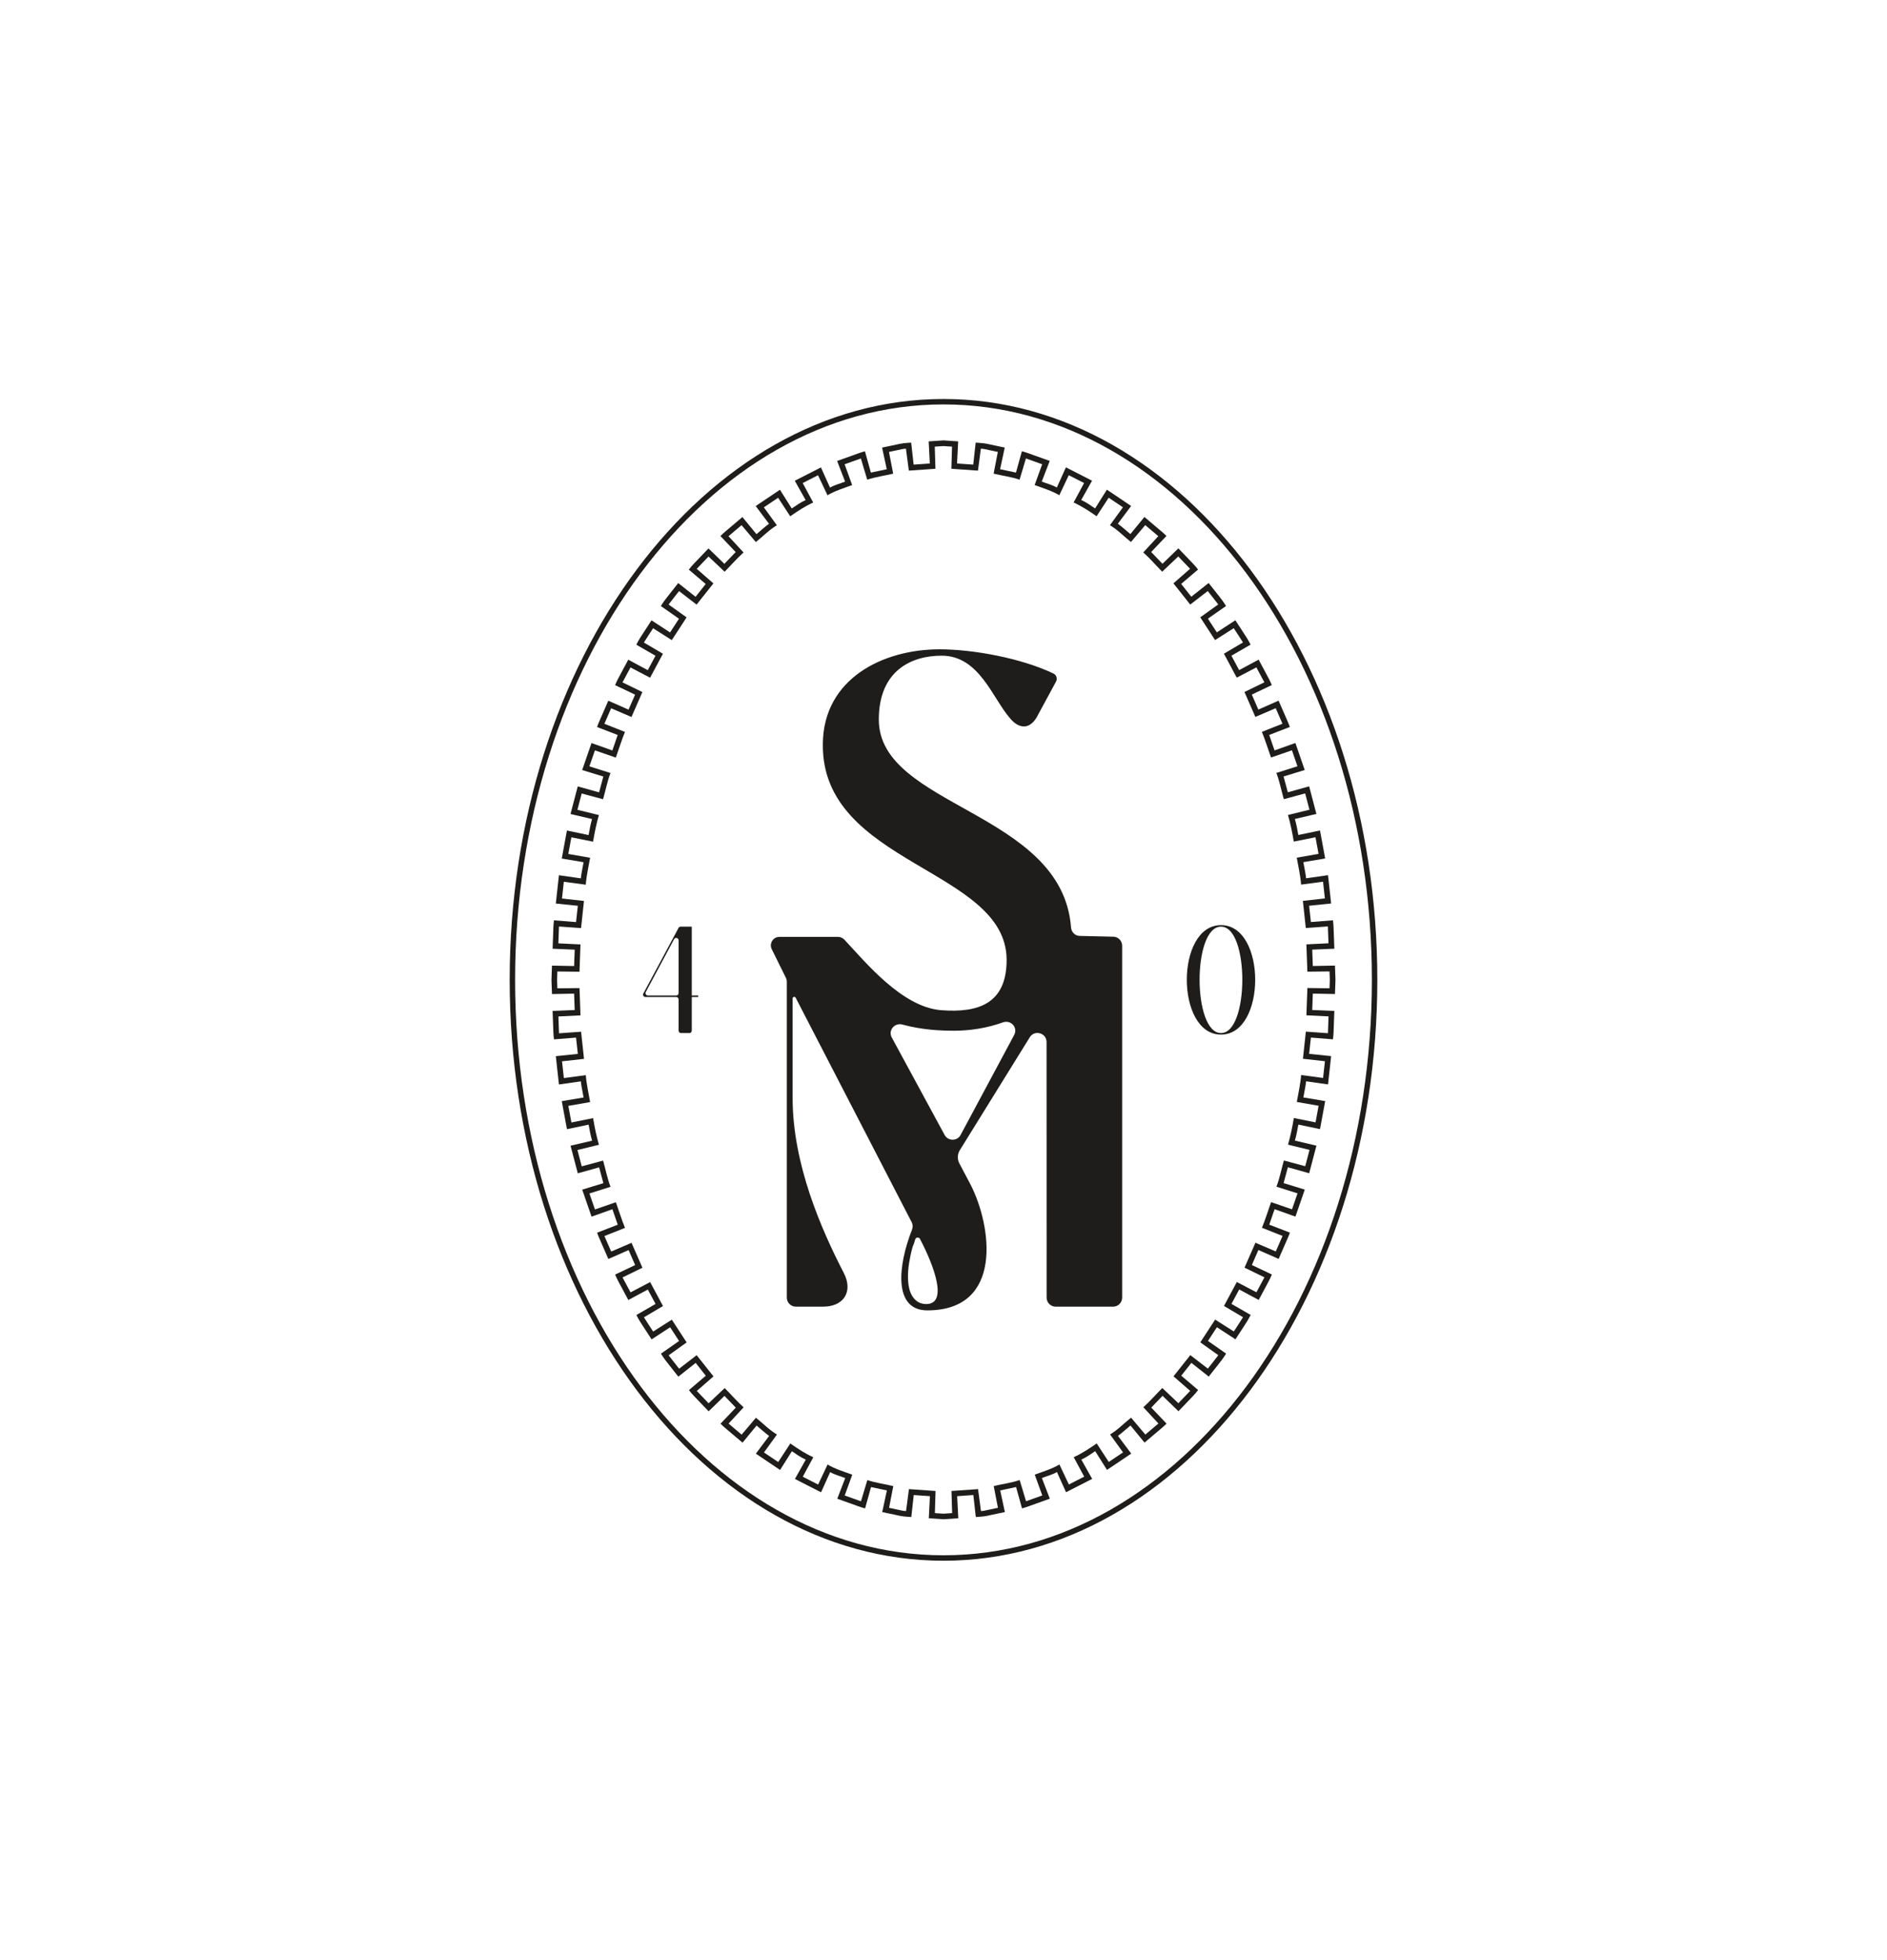
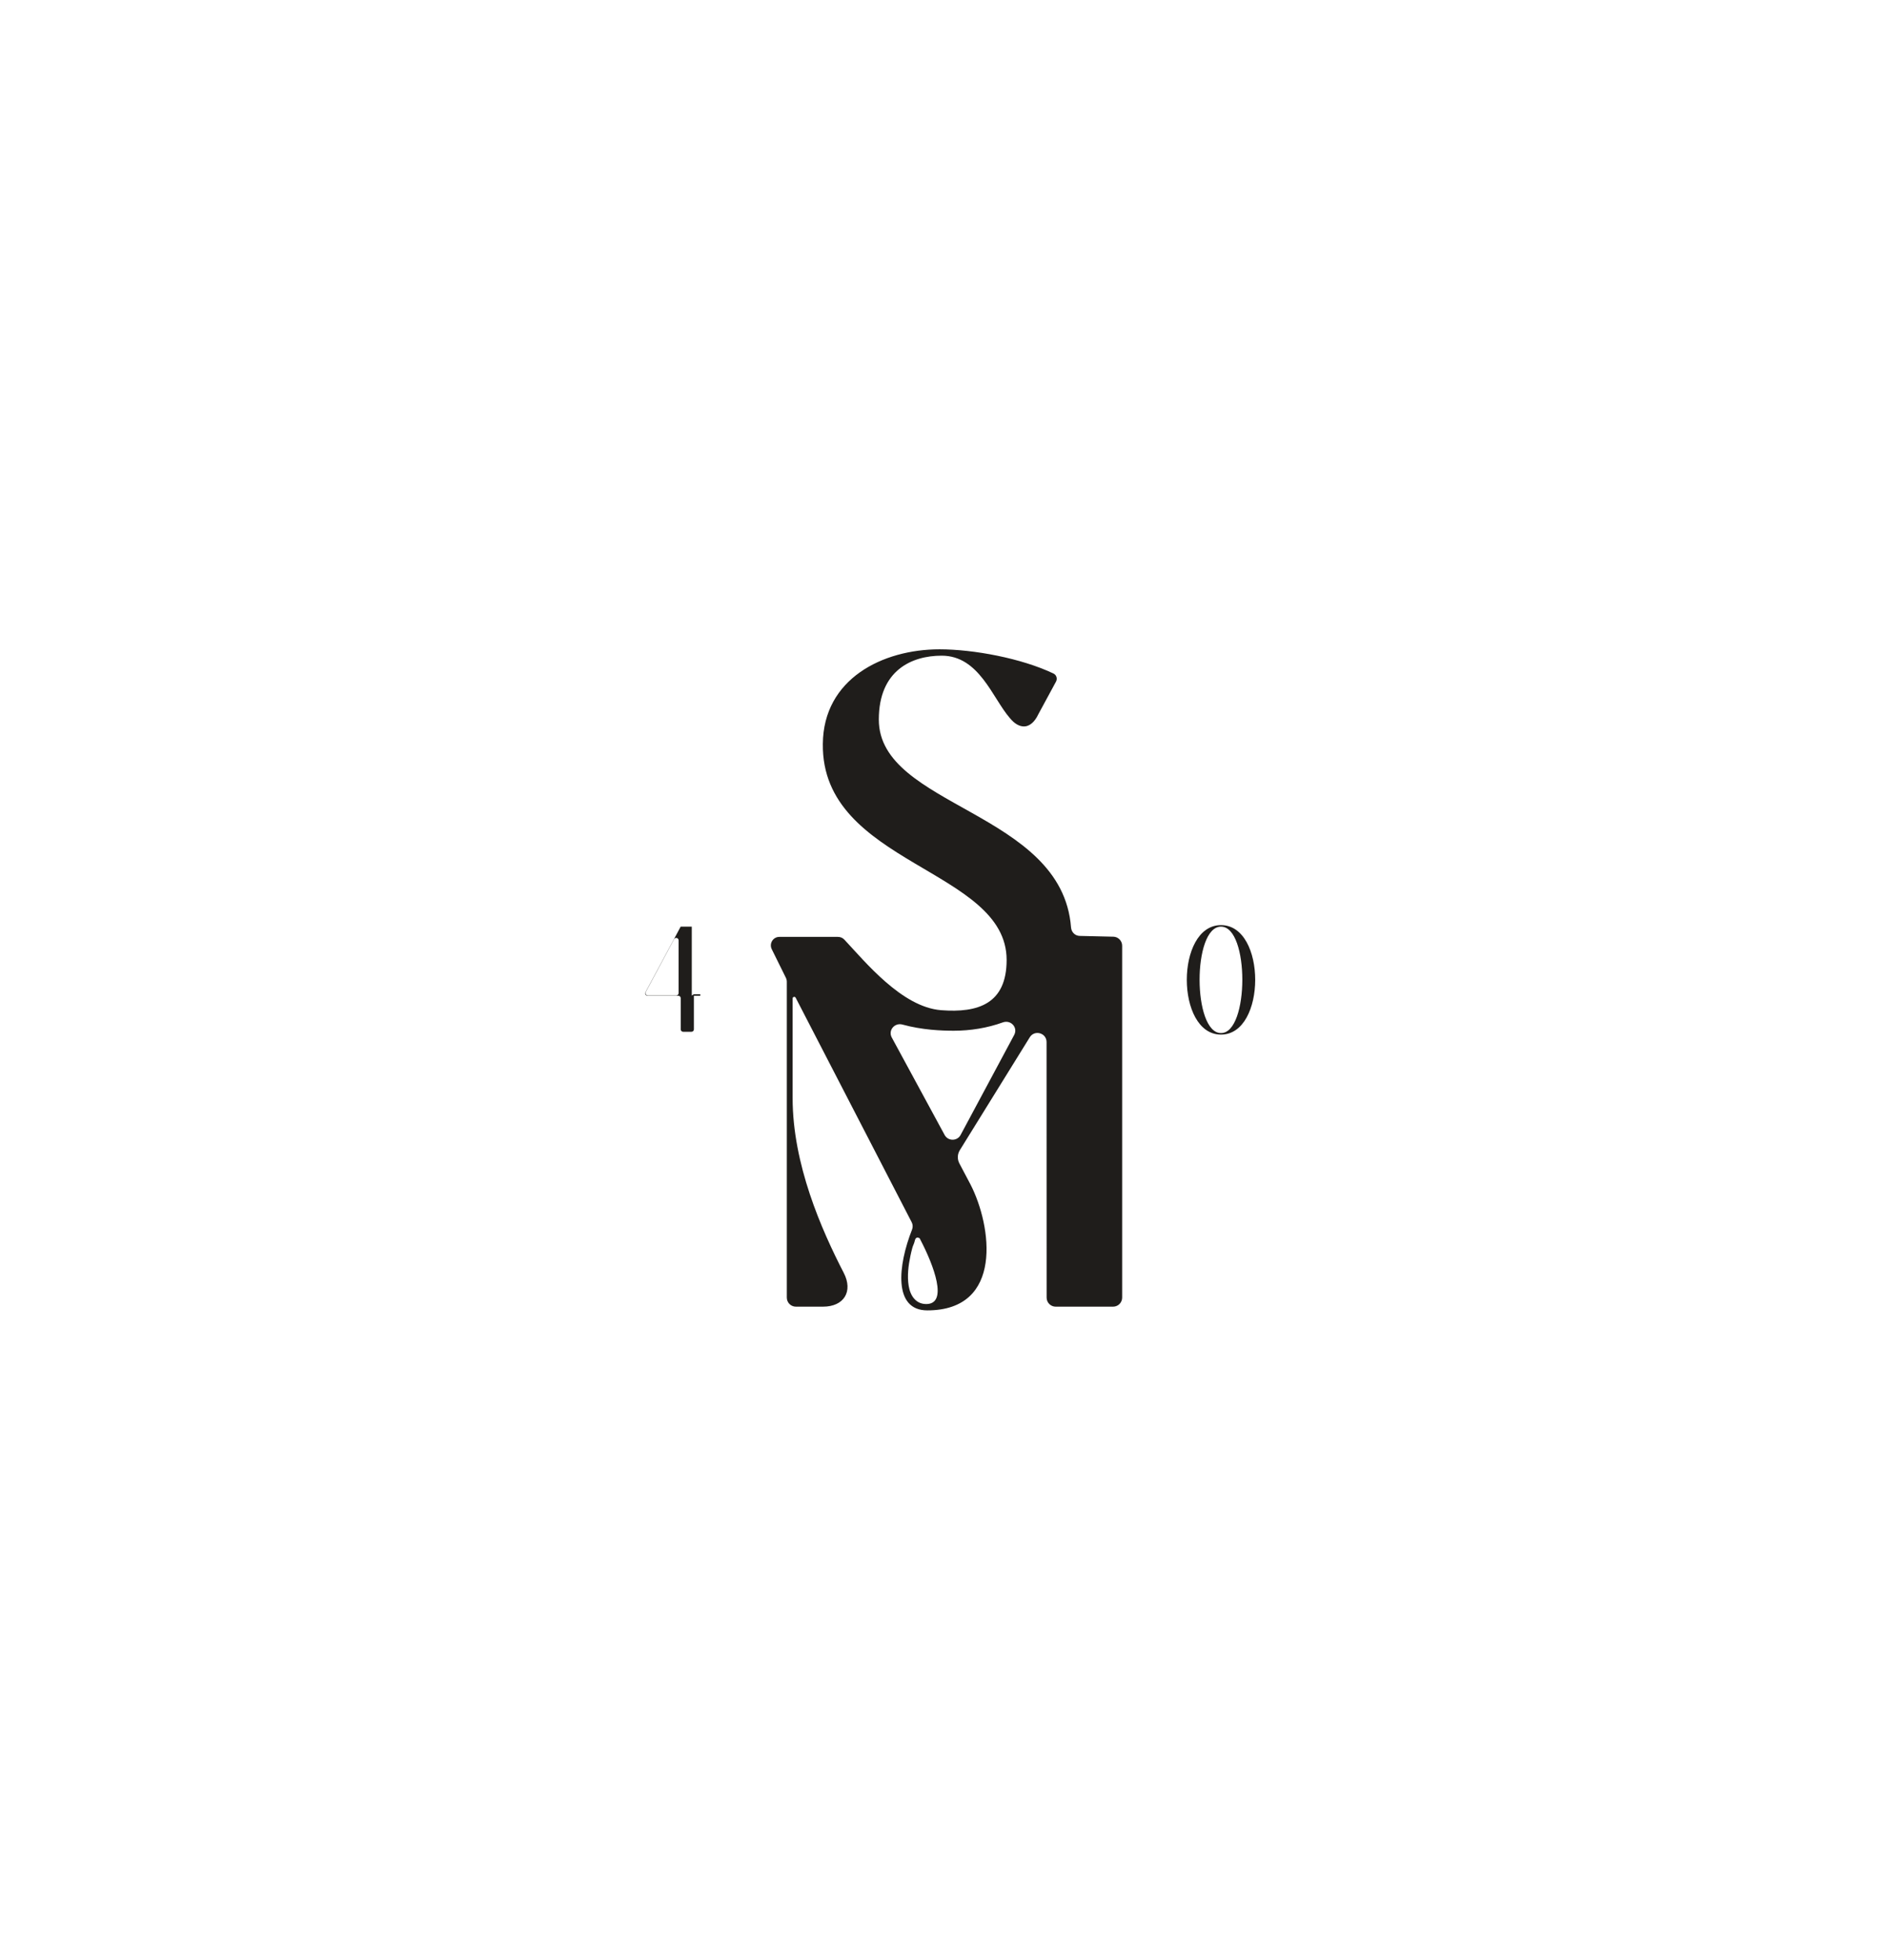
<svg xmlns="http://www.w3.org/2000/svg" fill="#000000" height="194.043" viewBox="0 0 186.894 194.043" width="186.894">
-   <path d="M93.447,39.507c-23.691,0-42.967,25.801-42.967,57.515s19.275,57.514,42.967,57.514,42.967-25.801,42.967-57.514-19.275-57.515-42.967-57.515Zm0,114.49c-23.396,0-42.429-25.559-42.429-56.976s19.033-56.977,42.429-56.977,42.428,25.56,42.428,56.977-19.033,56.976-42.428,56.976Z" fill="#1f1d1b" />
  <path d="M110.267,92.748l-3.337-.078c-.461-.011-.817-.381-.852-.841-.882-11.527-19.037-11.902-19.037-20.578,0-4.865,3.243-6.329,6.225-6.329,3.713,0,5.022,4.186,6.748,6.172,.47,.574,.941,.835,1.412,.835,.523,0,1.046-.418,1.411-1.202l1.752-3.234c.157-.29,.051-.659-.246-.801-3.162-1.511-7.925-2.399-11.286-2.399-5.65,0-11.508,2.93-11.561,9.364-.156,11.978,18.203,12.345,18.203,21.393,0,4.342-2.82,5.259-6.487,4.975-3.896-.302-7.537-4.812-9.584-6.985-.17-.181-.393-.273-.641-.273-1.051,0-4.034,0-5.798,0-.626,0-1.029,.657-.752,1.219l1.398,2.83c.061,.124,.093,.26,.093,.398v31.268c0,.497,.402,.899,.899,.899l2.685,0c2.077,0,3.006-1.506,2.053-3.351-2.21-4.276-5.062-10.751-5.062-17.309v-9.855c0-.168,.226-.223,.303-.074l11.49,22.229c.118,.228,.128,.492,.034,.73-1.404,3.555-1.875,7.997,1.511,7.997,7.585,0,6.381-8.369,4.288-12.45l-1.11-2.102c-.219-.414-.202-.913,.045-1.311l6.927-11.178c.477-.769,1.663-.432,1.663,.473l.006,25.302c0,.497,.403,.899,.899,.899h5.683c.497,0,.899-.403,.899-.899v-34.837c0-.488-.39-.887-.878-.899Zm-18.529,36.373c-1.054,0-1.586-.853-1.74-1.802-.159-.978-.03-2.001,.171-2.962,.057-.274,.123-.546,.196-.816,.06-.222,.174-.404,.221-.624,.038-.178,.103-.391,.304-.374,.206,.018,.2,.082,.283,.24,1.307,2.512,2.762,6.338,.565,6.338Zm8.708-26.641l-5.304,9.896c-.338,.631-1.242,.633-1.583,.004l-5.234-9.65c-.385-.709,.28-1.495,1.058-1.282,1.954,.534,3.837,.61,5.085,.61,1.651,0,3.324-.273,4.856-.825,.791-.285,1.519,.505,1.122,1.246Z" fill="#1f1d1b" />
-   <path d="M132.219,98.424l.05-1.403-.05-1.413-2.192,.042-.059-1.622,2.19-.091-.051-1.403c-.02-.471-.022-.943-.087-1.411l-2.185,.174-.177-1.614,2.18-.225-.153-1.396-.155-1.407-2.17,.31c-.055-.538-.184-1.066-.273-1.599l2.162-.361-.255-1.383-.258-1.393-2.146,.448c-.093-.533-.191-1.065-.344-1.585l2.134-.5-.357-1.361-.361-1.371-2.111,.589-.423-1.565,2.095-.642-.459-1.332-.464-1.342-2.065,.734-.53-1.533,2.045-.789c-.154-.444-.366-.866-.546-1.301l-.568-1.304-2.006,.884-.647-1.486,1.98-.939c-.174-.438-.409-.848-.631-1.264l-.673-1.256-1.93,1.037-.766-1.427,1.899-1.095c-.211-.422-.461-.822-.727-1.215l-.78-1.197-1.836,1.196-.884-1.356,1.796-1.256c-.246-.404-.533-.781-.834-1.149l-.888-1.126-1.719,1.36-1.002-1.269,1.669-1.421c-.279-.384-.624-.716-.951-1.062l-.996-1.039-1.573,1.527-1.119-1.166,1.511-1.588c-.331-.342-.719-.628-1.077-.945l-1.103-.934-1.391,1.694c-.415-.341-.81-.709-1.241-1.029l1.314-1.754-1.195-.805-1.206-.809-1.167,1.855c-.445-.302-.884-.612-1.376-.833l1.074-1.911-1.289-.659-1.3-.661-.9,1.999c-.465-.275-.996-.393-1.492-.592l.787-2.046-1.369-.49c-.463-.154-.912-.35-1.386-.467l-.587,2.112-1.571-.333,.46-2.143-1.426-.301c-.475-.125-.964-.162-1.453-.189l-.243,2.178-1.602-.112,.111-2.189-1.455-.099-1.466,.099,.112,2.189-1.602,.113-.244-2.178c-.487,.027-.971,.065-1.443,.189l-1.437,.303,.462,2.143-1.572,.333-.588-2.111c-.469,.119-.917,.312-1.376,.465l-1.379,.494,.788,2.045c-.497,.198-1.027,.318-1.492,.593l-.901-1.998-1.29,.656-1.299,.664,1.074,1.911c-.492,.22-.93,.533-1.375,.834l-1.168-1.855-1.197,.803-1.204,.811,1.315,1.753c-.43,.321-.826,.688-1.241,1.03l-1.391-1.694-1.095,.927c-.36,.319-.751,.607-1.084,.952l1.511,1.588-1.118,1.166-1.573-1.527-.989,1.031c-.33,.348-.676,.683-.958,1.07l1.669,1.42-1.002,1.269-1.719-1.36-.881,1.117c-.303,.37-.591,.751-.839,1.158l1.796,1.256-.884,1.356-1.837-1.196-.774,1.188c-.268,.395-.519,.799-.731,1.224l1.898,1.095-.765,1.427-1.931-1.037-.668,1.247c-.223,.419-.46,.832-.635,1.273l1.98,.939-.648,1.486-2.006-.883-.564,1.294c-.182,.437-.396,.863-.55,1.31l2.045,.788-.53,1.533-2.065-.734-.461,1.332-.463,1.342,2.096,.642-.423,1.566-2.111-.589-.358,1.361-.359,1.371,2.134,.5c-.153,.519-.249,1.052-.343,1.585l-2.146-.448-.256,1.382-.256,1.393,2.162,.361c-.088,.533-.219,1.06-.272,1.599l-2.17-.309-.154,1.396-.154,1.406,2.18,.224-.177,1.613-2.185-.174c-.065,.464-.066,.933-.086,1.4l-.052,1.413,2.19,.091-.059,1.622-2.192-.041-.05,1.403,.05,1.413,2.191-.042,.059,1.622-2.189,.091,.051,1.403c.02,.471,.022,.943,.087,1.411l2.185-.174,.177,1.614-2.18,.225,.153,1.396,.155,1.407,2.17-.31c.055,.538,.185,1.066,.273,1.599l-2.162,.361,.255,1.383,.258,1.393,2.146-.448c.093,.533,.191,1.065,.344,1.585l-2.134,.5,.357,1.361,.361,1.371,2.111-.589,.423,1.565-2.095,.642,.459,1.332,.464,1.342,2.065-.734,.53,1.533-2.045,.789c.154,.444,.366,.866,.546,1.301l.568,1.304,2.006-.884,.648,1.486-1.98,.939c.174,.438,.41,.848,.631,1.264l.674,1.256,1.93-1.037,.766,1.427-1.898,1.095c.211,.422,.461,.822,.727,1.215l.78,1.197,1.837-1.196,.884,1.356-1.796,1.256c.246,.404,.533,.781,.834,1.149l.888,1.126,1.719-1.36,1.002,1.269-1.669,1.421c.279,.384,.624,.716,.951,1.062l.996,1.039,1.572-1.527,1.119,1.166-1.511,1.588c.331,.342,.719,.628,1.077,.945l1.103,.934,1.391-1.694c.415,.341,.81,.709,1.242,1.029l-1.314,1.754,1.195,.805,1.206,.809,1.167-1.855c.445,.302,.884,.612,1.375,.833l-1.073,1.911,1.289,.659,1.3,.661,.9-1.999c.465,.275,.996,.393,1.492,.592l-.787,2.046,1.368,.49c.463,.154,.912,.35,1.386,.467l.588-2.112,1.571,.333-.461,2.143,1.426,.301c.476,.125,.964,.162,1.453,.19l.243-2.178,1.602,.112-.111,2.189,1.455,.099,1.466-.099-.112-2.189,1.602-.113,.244,2.178c.486-.027,.971-.065,1.443-.189l1.436-.303-.462-2.143,1.572-.333,.588,2.111c.47-.119,.917-.312,1.376-.465l1.379-.494-.788-2.045c.497-.198,1.027-.318,1.492-.593l.9,1.998,1.29-.656,1.299-.664-1.074-1.911c.492-.22,.93-.533,1.375-.834l1.168,1.855,1.197-.803,1.204-.811-1.315-1.753c.43-.321,.826-.688,1.241-1.03l1.391,1.694,1.095-.927c.359-.319,.751-.607,1.084-.952l-1.511-1.588,1.118-1.166,1.573,1.527,.989-1.031c.33-.348,.676-.683,.958-1.07l-1.669-1.42,1.002-1.269,1.719,1.36,.881-1.117c.304-.37,.591-.751,.839-1.158l-1.796-1.256,.884-1.356,1.837,1.196,.775-1.189c.267-.395,.519-.799,.731-1.224l-1.899-1.095,.765-1.427,1.931,1.037,.668-1.247c.224-.419,.46-.832,.635-1.273l-1.98-.939,.647-1.486,2.006,.883,.564-1.294c.181-.437,.396-.863,.55-1.31l-2.045-.788,.53-1.533,2.065,.734,.46-1.332,.463-1.342-2.096-.642,.423-1.566,2.111,.589,.358-1.361,.359-1.371-2.134-.5c.153-.519,.249-1.052,.343-1.585l2.146,.448,.256-1.382,.257-1.393-2.162-.361c.088-.533,.219-1.06,.272-1.599l2.17,.309,.154-1.396,.154-1.406-2.18-.224,.177-1.613,2.185,.174c.065-.464,.066-.933,.086-1.4l.051-1.413-2.19-.091,.059-1.622,2.191,.041Zm-.636,2.212l-.031,.839-.03,.829-2.186-.157-.289,2.688,2.178,.241-.092,.835-.091,.825-2.172-.292c-.068,.9-.277,1.779-.43,2.667l2.159,.378-.152,.827-.151,.817-2.149-.43c-.15,.889-.325,1.772-.579,2.637l2.13,.518-.213,.814-.211,.804-2.115-.571c-.25,.864-.41,1.756-.737,2.596l2.09,.661-.275,.796-.272,.786-2.071-.715c-.304,.846-.565,1.709-.904,2.541l2.038,.807-.337,.773-.333,.763-2.014-.864-1.081,2.469,1.971,.958-.399,.744-.394,.735-1.941-1.017-1.273,2.372,1.887,1.114-.456,.712-.456,.7-1.85-1.175-1.468,2.251,1.783,1.275-.519,.67-.519,.658-1.735-1.338-1.666,2.101,1.652,1.441-.588,.614-.581,.606-1.593-1.505c-.628,.632-1.213,1.312-1.874,1.906l1.489,1.609-.65,.551-.642,.544-1.416-1.672c-.698,.548-1.314,1.21-2.081,1.662l1.286,1.775-.71,.477-.702,.471-1.198-1.835c-.728,.509-1.468,.998-2.276,1.363l1.04,1.929-.764,.39-.755,.385-.936-1.981c-.769,.448-1.616,.705-2.445,1.005l.748,2.06-.81,.29-.8,.285-.629-2.099c-.835,.281-1.716,.39-2.571,.596l.418,2.152-.843,.178c-.279,.049-.552,.14-.838,.143l-.288-2.172-2.634,.184,.067,2.191-.86,.058-.85-.058,.066-2.19-2.634-.185-.287,2.173c-.289-.003-.566-.093-.848-.144l-.833-.176,.417-2.151c-.855-.206-1.736-.317-2.571-.596l-.629,2.1-.81-.289-.8-.286,.747-2.06c-.829-.302-1.677-.556-2.445-1.005l-.935,1.982-.764-.389-.755-.385,1.039-1.929c-.808-.365-1.548-.852-2.276-1.363l-1.198,1.836-.71-.477-.701-.471,1.285-1.775c-.766-.453-1.384-1.113-2.081-1.662l-1.416,1.673-.65-.551-.642-.545,1.488-1.609c-.663-.593-1.246-1.274-1.874-1.906l-1.593,1.506-.588-.614-.581-.606,1.651-1.441-1.666-2.101-1.735,1.339-.525-.666-.514-.661,1.782-1.275-1.467-2.252-1.85,1.176-.462-.709-.451-.703,1.887-1.114-1.272-2.372-1.941,1.018-.399-.744-.394-.735,1.97-.958-1.08-2.469-2.014,.865-.337-.773-.333-.764,2.038-.807c-.34-.831-.6-1.695-.904-2.541l-2.072,.716-.275-.796-.271-.786,2.089-.661c-.326-.84-.488-1.732-.736-2.596l-2.116,.571-.214-.814-.211-.804,2.129-.518c-.253-.865-.429-1.748-.578-2.637l-2.149,.43-.153-.827-.151-.817,2.158-.378c-.152-.888-.362-1.766-.429-2.667l-2.172,.292-.092-.835-.091-.825,2.178-.242-.289-2.688-2.186,.157-.031-.839-.03-.829,2.188-.108-.098-2.703-2.192,.025-.03-.839,.029-.829,2.191,.025,.098-2.703-2.189-.107,.03-.839,.03-.829,2.186,.157,.289-2.688-2.178-.241,.092-.835,.091-.825,2.172,.292c.068-.9,.277-1.779,.43-2.667l-2.159-.378,.153-.827,.151-.817,2.149,.43c.15-.889,.325-1.772,.579-2.637l-2.13-.518,.213-.814,.211-.804,2.116,.571c.25-.864,.41-1.756,.737-2.596l-2.09-.661,.275-.796,.272-.786,2.071,.715c.304-.846,.565-1.709,.904-2.541l-2.038-.807,.337-.773,.333-.763,2.014,.864,1.081-2.469-1.971-.958,.398-.744,.395-.735,1.94,1.017,1.273-2.372-1.887-1.114,.456-.712,.456-.7,1.85,1.175,1.468-2.251-1.783-1.275,.519-.67,.519-.658,1.735,1.338,1.666-2.101-1.652-1.441,.588-.614,.581-.606,1.593,1.505c.628-.632,1.213-1.312,1.874-1.906l-1.489-1.609,.65-.551,.642-.544,1.416,1.673c.698-.548,1.314-1.21,2.081-1.662l-1.286-1.775,.709-.477,.702-.471,1.198,1.835c.728-.509,1.468-.998,2.276-1.363l-1.04-1.929,.764-.39,.755-.384,.936,1.981c.769-.448,1.616-.705,2.445-1.005l-.748-2.06,.81-.29,.8-.285,.629,2.099c.835-.281,1.716-.39,2.571-.596l-.418-2.152,.843-.178c.279-.049,.552-.14,.838-.143l.288,2.172,2.634-.183-.067-2.191,.86-.058,.85,.058-.066,2.19,2.634,.185,.287-2.173c.289,.003,.566,.093,.848,.144l.833,.176-.417,2.151c.855,.206,1.736,.317,2.571,.596l.628-2.1,.81,.289,.8,.286-.747,2.06c.829,.302,1.677,.556,2.445,1.005l.935-1.982,.764,.389,.755,.385-1.039,1.929c.808,.365,1.548,.852,2.276,1.363l1.198-1.836,.71,.477,.701,.471-1.286,1.775c.766,.453,1.384,1.113,2.081,1.662l1.416-1.673,.65,.551,.642,.545-1.488,1.609c.663,.593,1.246,1.274,1.875,1.906l1.593-1.506,.588,.614,.581,.606-1.651,1.441,1.666,2.101,1.735-1.339,.525,.666,.514,.661-1.782,1.275,1.467,2.252,1.85-1.176,.462,.709,.451,.703-1.887,1.114,1.272,2.372,1.941-1.018,.399,.744,.394,.735-1.971,.958,1.08,2.469,2.014-.865,.337,.773,.332,.764-2.037,.807c.34,.831,.599,1.695,.904,2.541l2.072-.716,.275,.796,.272,.786-2.089,.661c.326,.84,.488,1.732,.736,2.596l2.116-.571,.214,.814,.211,.804-2.129,.518c.253,.865,.429,1.748,.578,2.637l2.149-.43,.153,.827,.151,.817-2.158,.378c.152,.888,.362,1.766,.429,2.667l2.172-.292,.092,.835,.09,.825-2.178,.242,.289,2.688,2.186-.157,.031,.839,.03,.829-2.188,.108,.098,2.703,2.192-.025,.03,.839-.029,.829-2.192-.025-.099,2.703,2.189,.107Z" fill="#1f1d1b" />
-   <path d="M68.515,98.572v-6.82h-1.1c-.088,0-.169,.048-.21,.126l-3.486,6.493c-.085,.159,.03,.351,.21,.351h3.044c.132,0,.238,.107,.238,.238v3.091c0,.132,.107,.238,.239,.238h.827c.132,0,.238-.107,.238-.238v-3.33h.634v-.151h-.634Zm-1.304-.238c0,.132-.107,.238-.238,.238h-2.801c-.18,0-.295-.192-.21-.351l2.801-5.225c.117-.219,.448-.135,.448,.113v5.225Z" fill="#1f1d1b" />
+   <path d="M68.515,98.572v-6.82h-1.1l-3.486,6.493c-.085,.159,.03,.351,.21,.351h3.044c.132,0,.238,.107,.238,.238v3.091c0,.132,.107,.238,.239,.238h.827c.132,0,.238-.107,.238-.238v-3.33h.634v-.151h-.634Zm-1.304-.238c0,.132-.107,.238-.238,.238h-2.801c-.18,0-.295-.192-.21-.351l2.801-5.225c.117-.219,.448-.135,.448,.113v5.225Z" fill="#1f1d1b" />
  <path d="M120.932,91.602c-4.523,0-4.51,10.839,0,10.839,4.51,0,4.522-10.839,0-10.839Zm0,10.689c-2.816,0-2.84-10.538,0-10.538,2.827,0,2.803,10.538,0,10.538Z" fill="#1f1d1b" />
</svg>